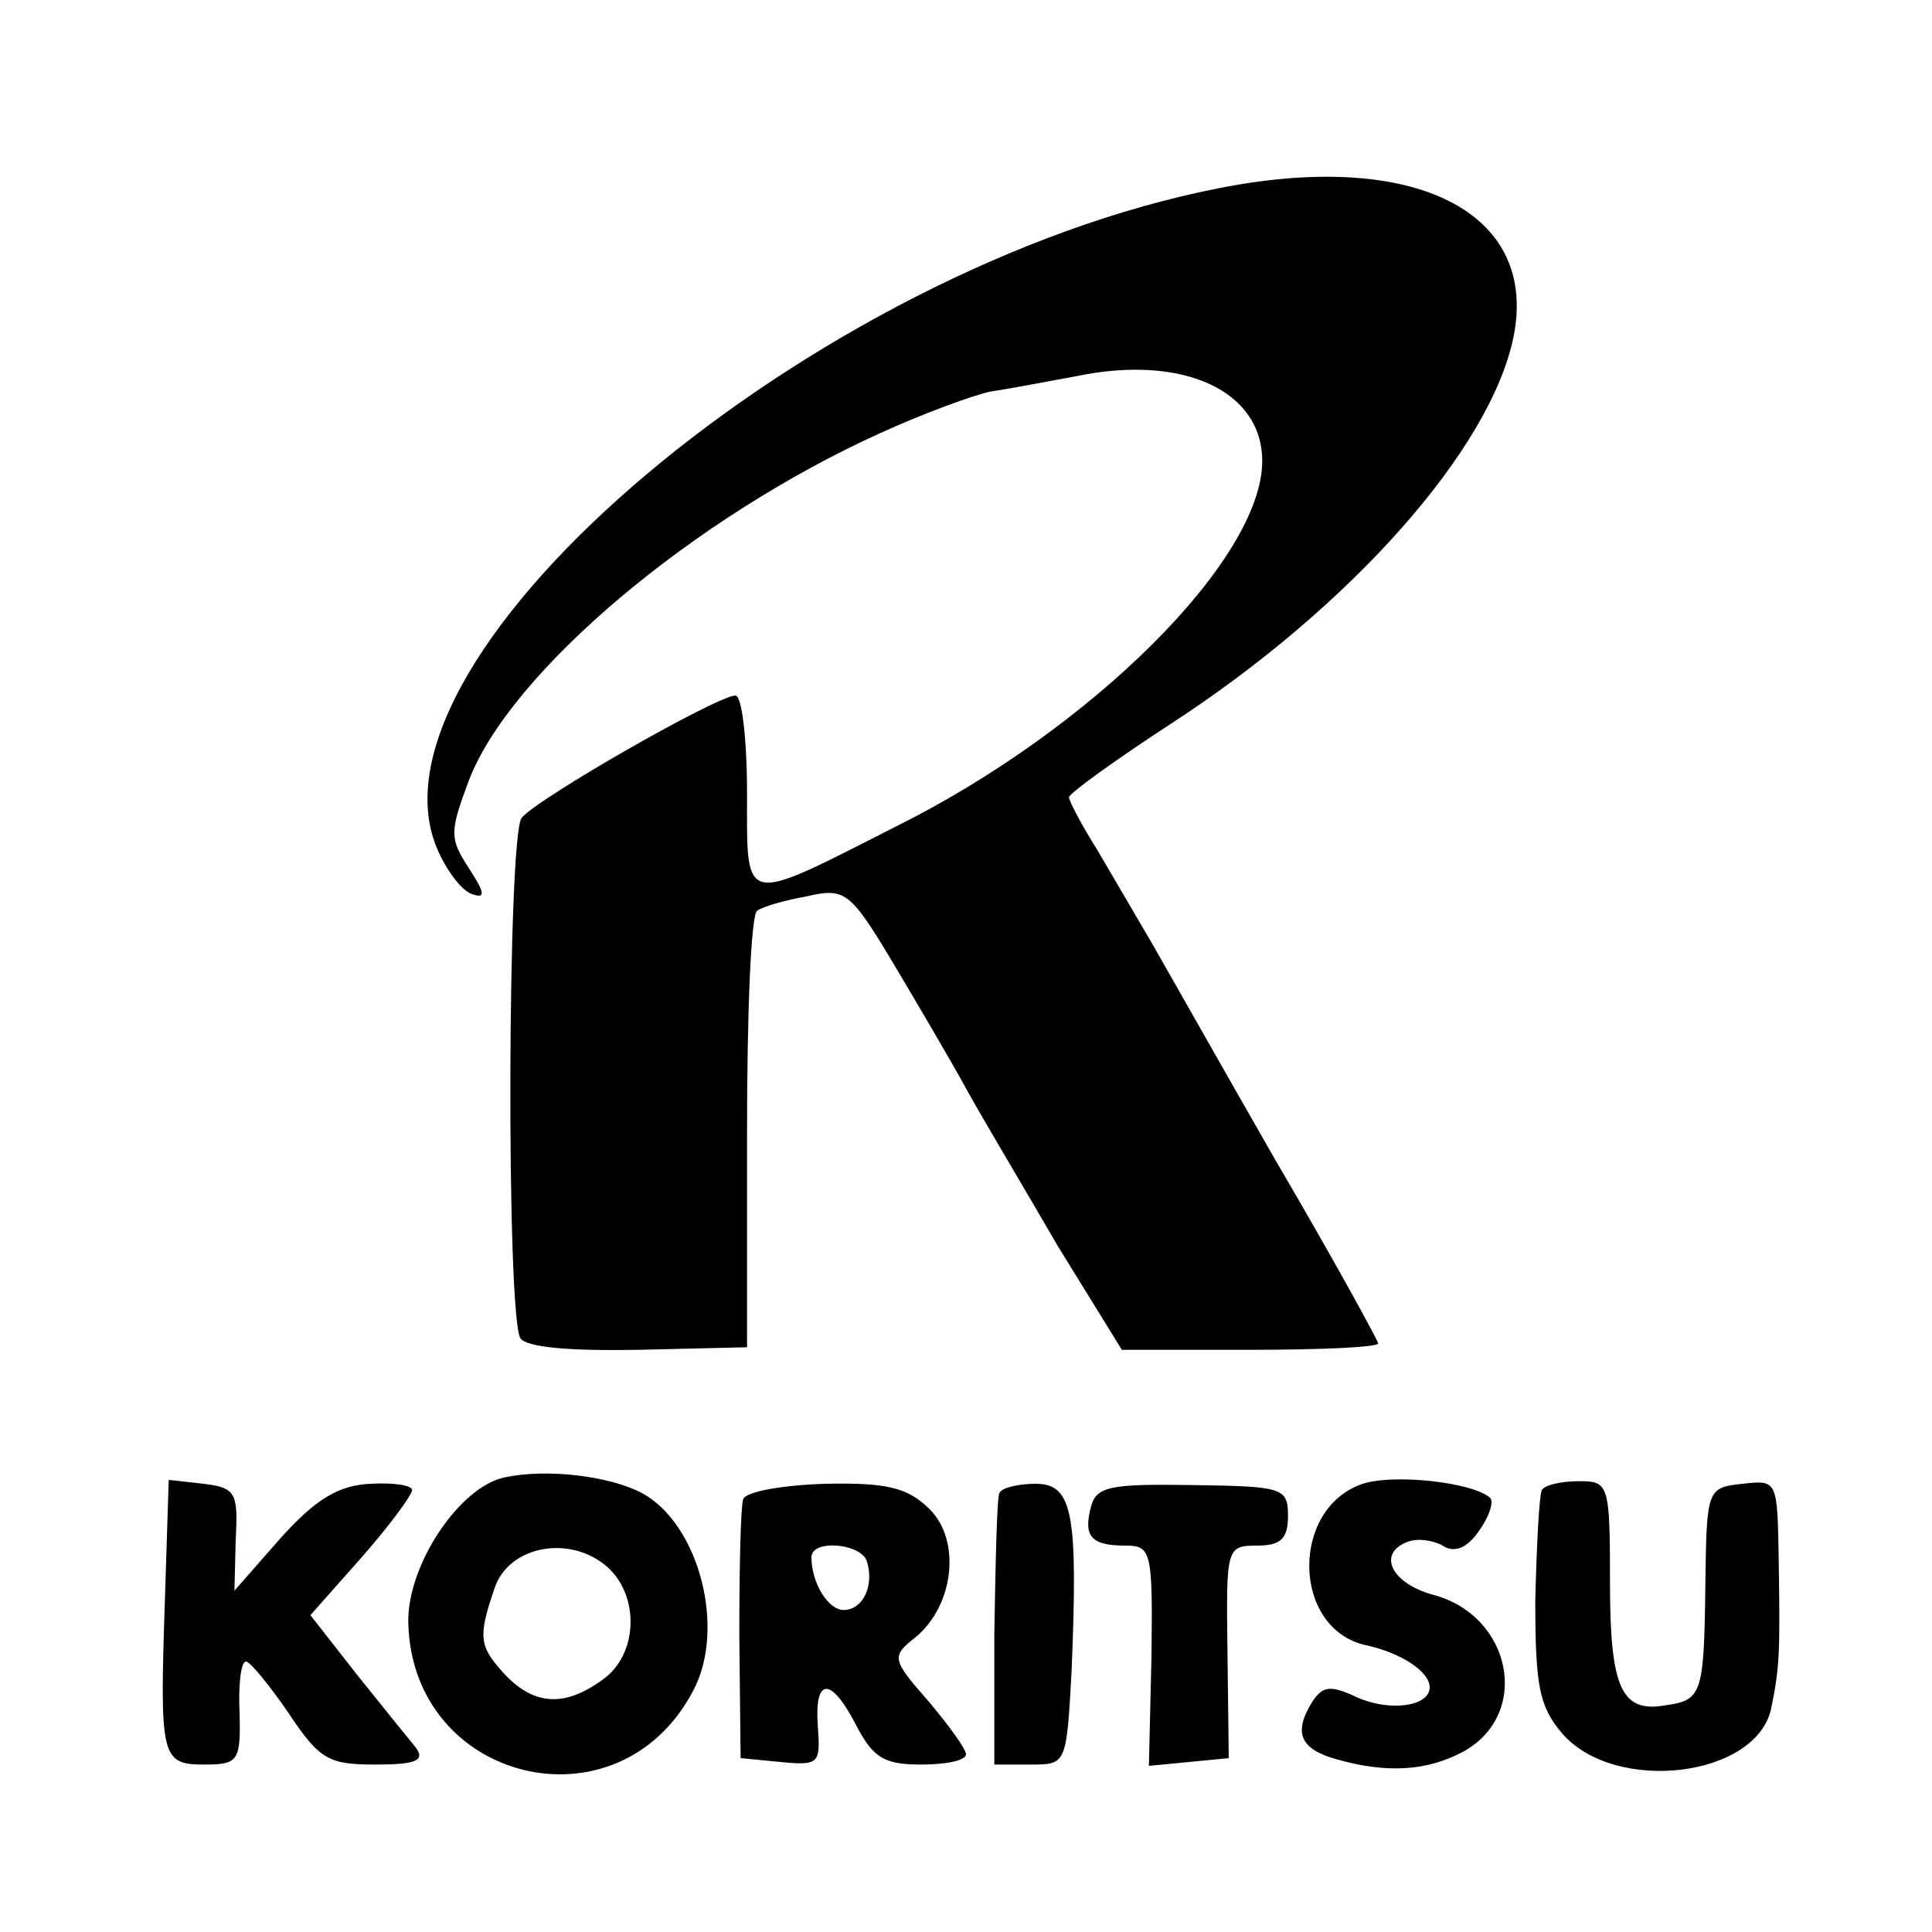
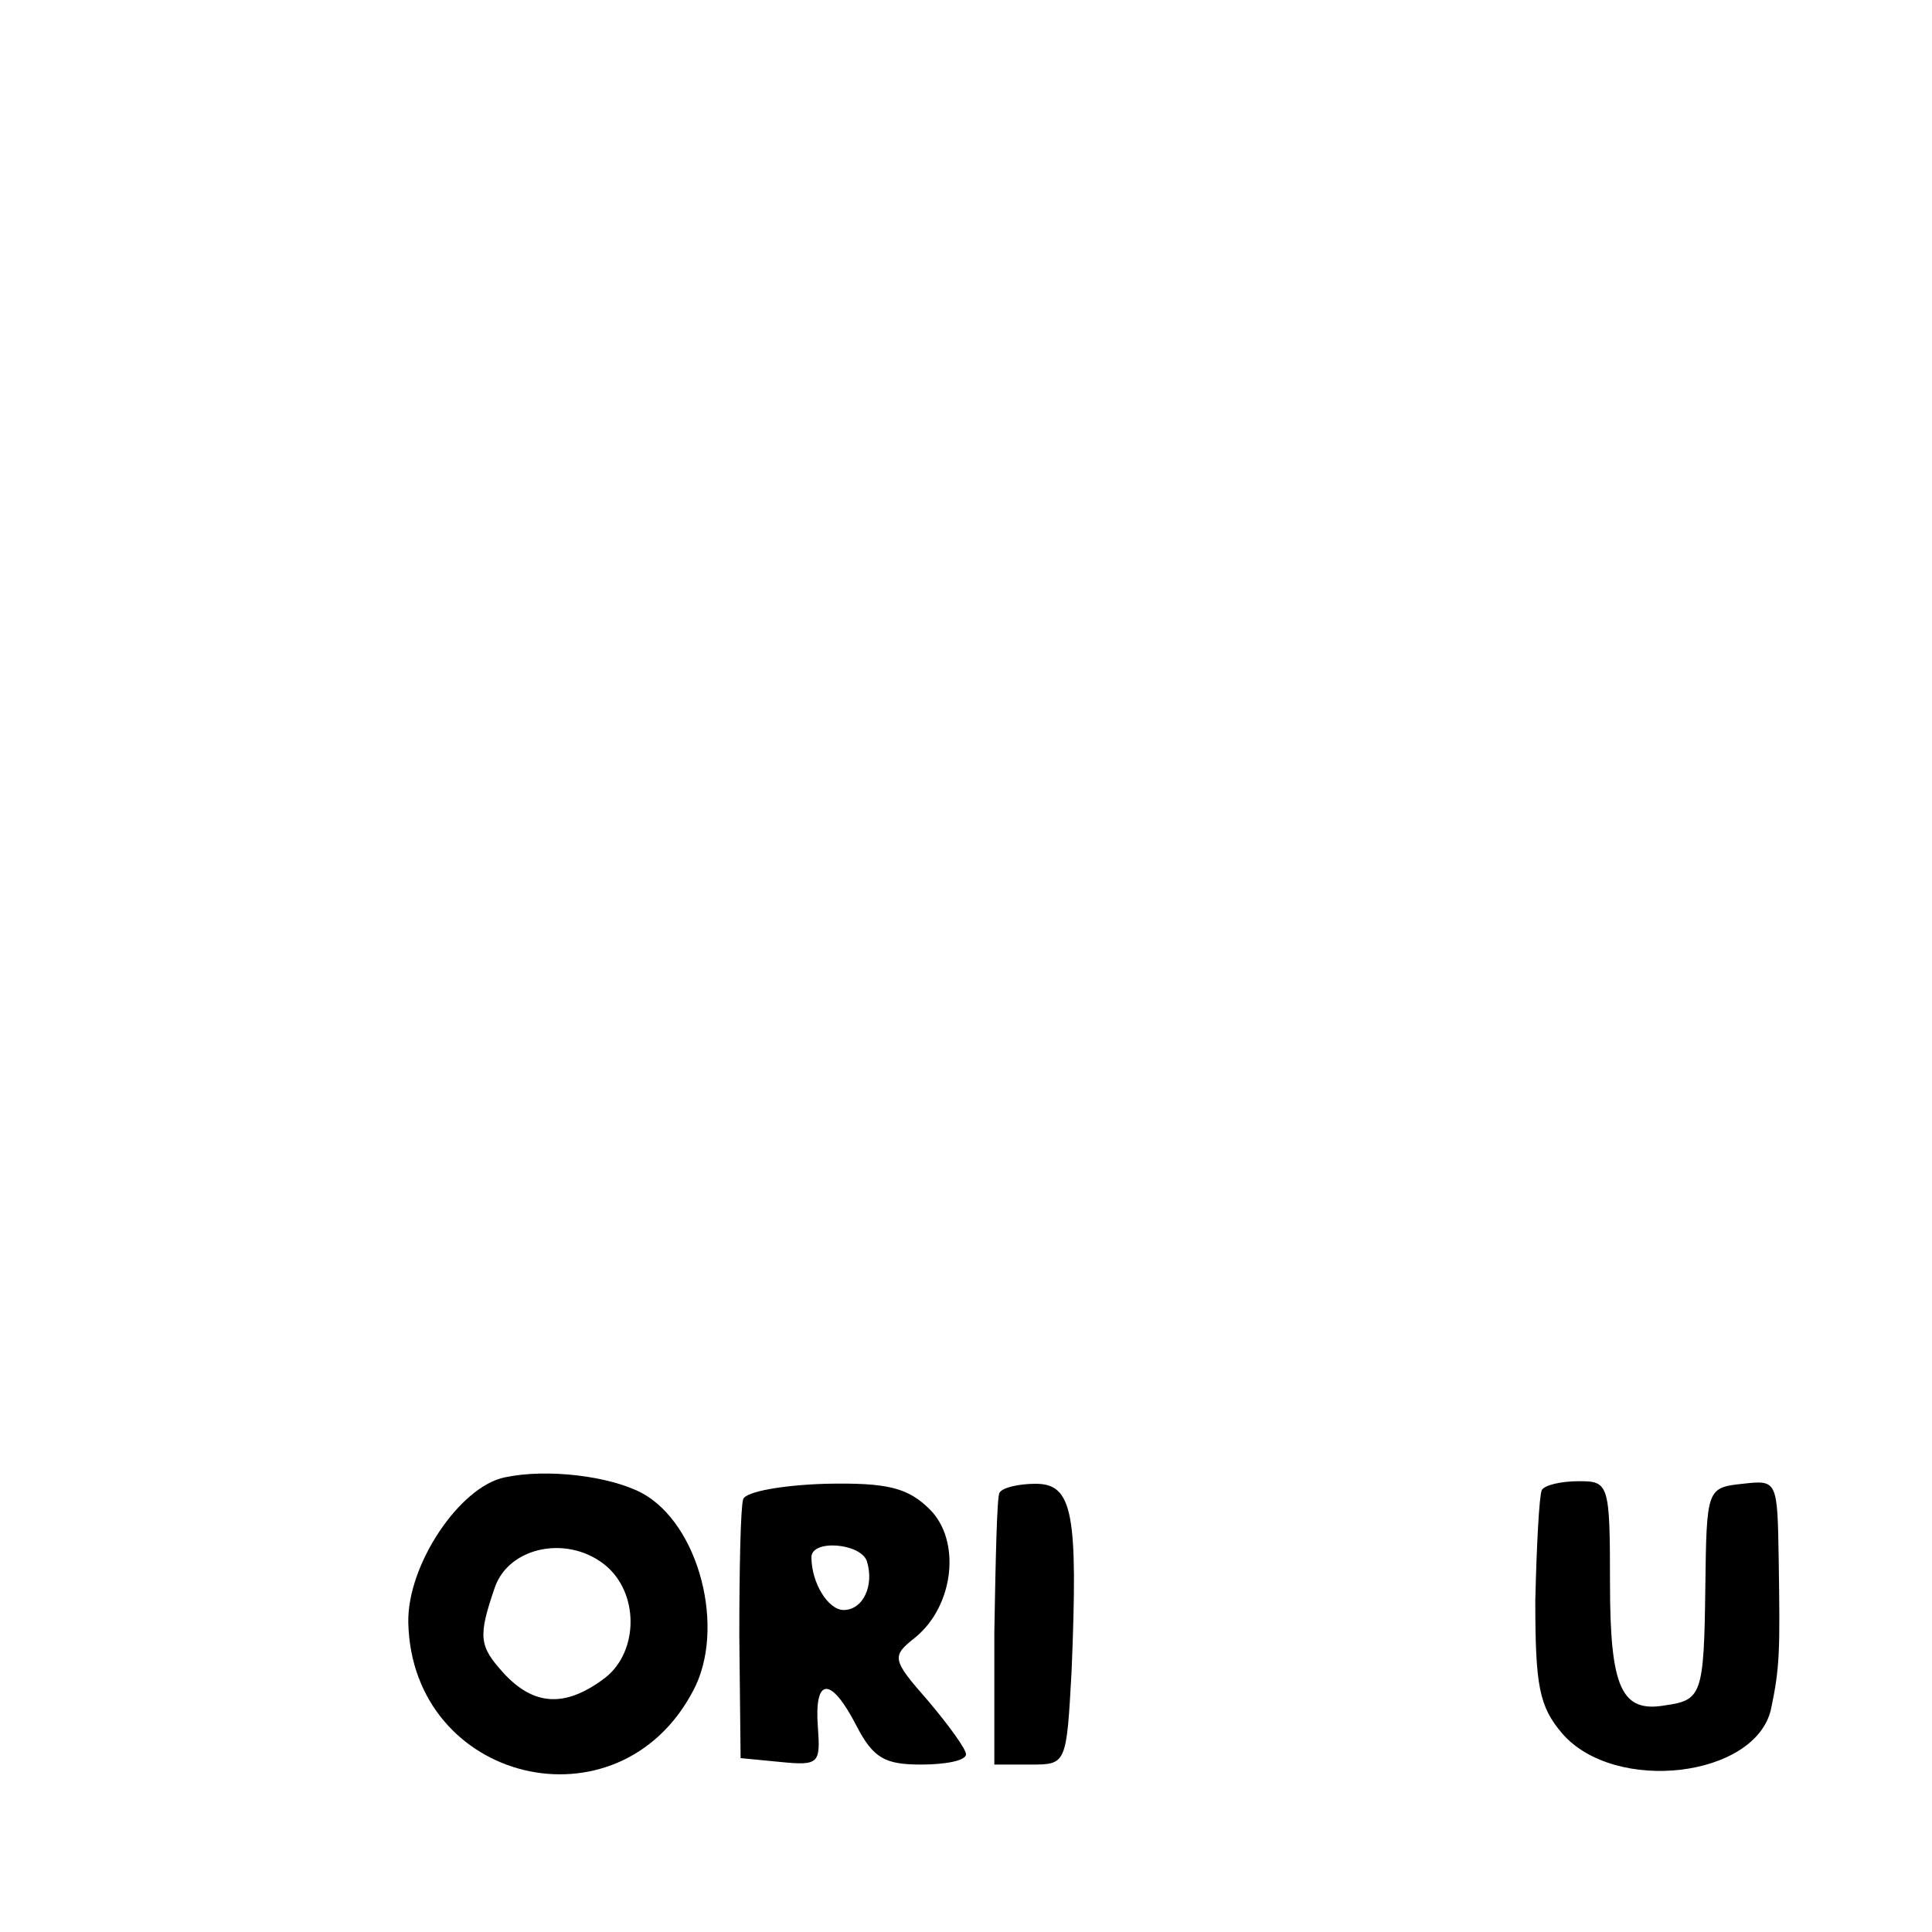
<svg xmlns="http://www.w3.org/2000/svg" version="1.0" width="150pt" height="150pt" viewBox="0 0 150 150" preserveAspectRatio="xMidYMid meet">
  <g transform="translate(0,150) scale(0.1,-0.1)" fill="#000000" stroke="none">
-     <path d="M947 1354 c-314 -61 -670 -361 -608 -512 7 -17 19 -33 27 -36 11 -4 11 0 -2 20 -15 23 -15 28 0 68 32 84 174 204 320 270 33 15 71 29 85 32 14 2 45 8 67 12 82 17 144 -11 144 -66 0 -76 -132 -208 -285 -284 -120 -61 -115 -62 -115 26 0 42 -4 76 -9 76 -14 0 -154 -80 -166 -95 -11 -14 -12 -385 -1 -404 5 -7 37 -10 92 -9 l84 2 0 167 c0 92 3 170 8 172 4 3 21 8 38 11 30 7 34 4 67 -51 19 -32 45 -76 57 -98 12 -22 45 -77 71 -122 l50 -81 99 0 c55 0 100 2 100 5 0 2 -35 66 -79 141 -43 75 -87 153 -98 172 -11 19 -30 51 -41 70 -12 19 -22 38 -22 41 0 3 36 29 79 57 140 91 248 213 266 300 20 97 -76 146 -228 116z" />
    <path d="M392 353 c-35 -7 -76 -68 -75 -113 3 -124 163 -163 221 -53 26 48 5 130 -40 154 -25 13 -73 19 -106 12z m80 -70 c25 -23 23 -68 -4 -87 -30 -22 -54 -20 -77 5 -19 21 -20 28 -7 66 11 33 59 42 88 16z" />
-     <path d="M1058 348 c-56 -19 -55 -111 1 -125 29 -6 51 -21 51 -33 0 -15 -31 -19 -56 -8 -21 10 -27 9 -35 -3 -15 -24 -10 -37 19 -45 39 -11 70 -9 98 6 53 29 38 106 -24 122 -32 9 -43 32 -19 41 8 3 20 1 27 -3 9 -6 19 -2 28 11 8 11 12 23 9 26 -13 12 -74 19 -99 11z" />
-     <path d="M128 257 c-4 -122 -3 -127 31 -127 26 0 28 3 27 40 -1 22 1 40 5 40 3 0 18 -18 33 -40 24 -36 31 -40 67 -40 32 0 39 3 32 13 -5 6 -26 32 -46 57 l-36 46 39 44 c22 25 39 48 40 53 0 4 -15 6 -32 5 -25 -1 -43 -12 -70 -42 l-36 -41 1 40 c2 36 0 40 -25 43 l-27 3 -3 -94z" />
    <path d="M577 336 c-2 -6 -3 -54 -3 -106 l1 -95 31 -3 c30 -3 31 -1 29 27 -3 39 10 40 30 1 13 -25 22 -30 50 -30 19 0 35 3 35 8 0 4 -13 22 -29 41 -29 33 -29 35 -10 50 30 25 35 75 11 99 -17 17 -33 21 -81 20 -33 -1 -62 -6 -64 -12z m96 -48 c6 -19 -3 -38 -18 -38 -12 0 -25 21 -25 41 0 14 38 11 43 -3z" />
    <path d="M776 341 c-2 -3 -3 -52 -4 -108 l0 -103 28 0 c28 0 28 0 32 73 5 122 1 145 -28 145 -13 0 -26 -3 -28 -7z" />
-     <path d="M847 330 c-6 -23 0 -30 27 -30 20 0 21 -5 20 -86 l-2 -85 31 3 31 3 -1 83 c-1 80 -1 82 23 82 18 0 24 5 24 23 0 22 -4 23 -74 24 -64 1 -75 -1 -79 -17z" />
    <path d="M1197 343 c-2 -5 -4 -43 -5 -86 0 -66 3 -82 21 -103 41 -47 150 -34 162 19 7 33 7 46 6 115 -1 63 -1 63 -28 60 -28 -3 -28 -4 -29 -81 -1 -83 -3 -87 -31 -91 -34 -6 -43 13 -43 95 0 77 -1 79 -24 79 -14 0 -27 -3 -29 -7z" />
  </g>
</svg>